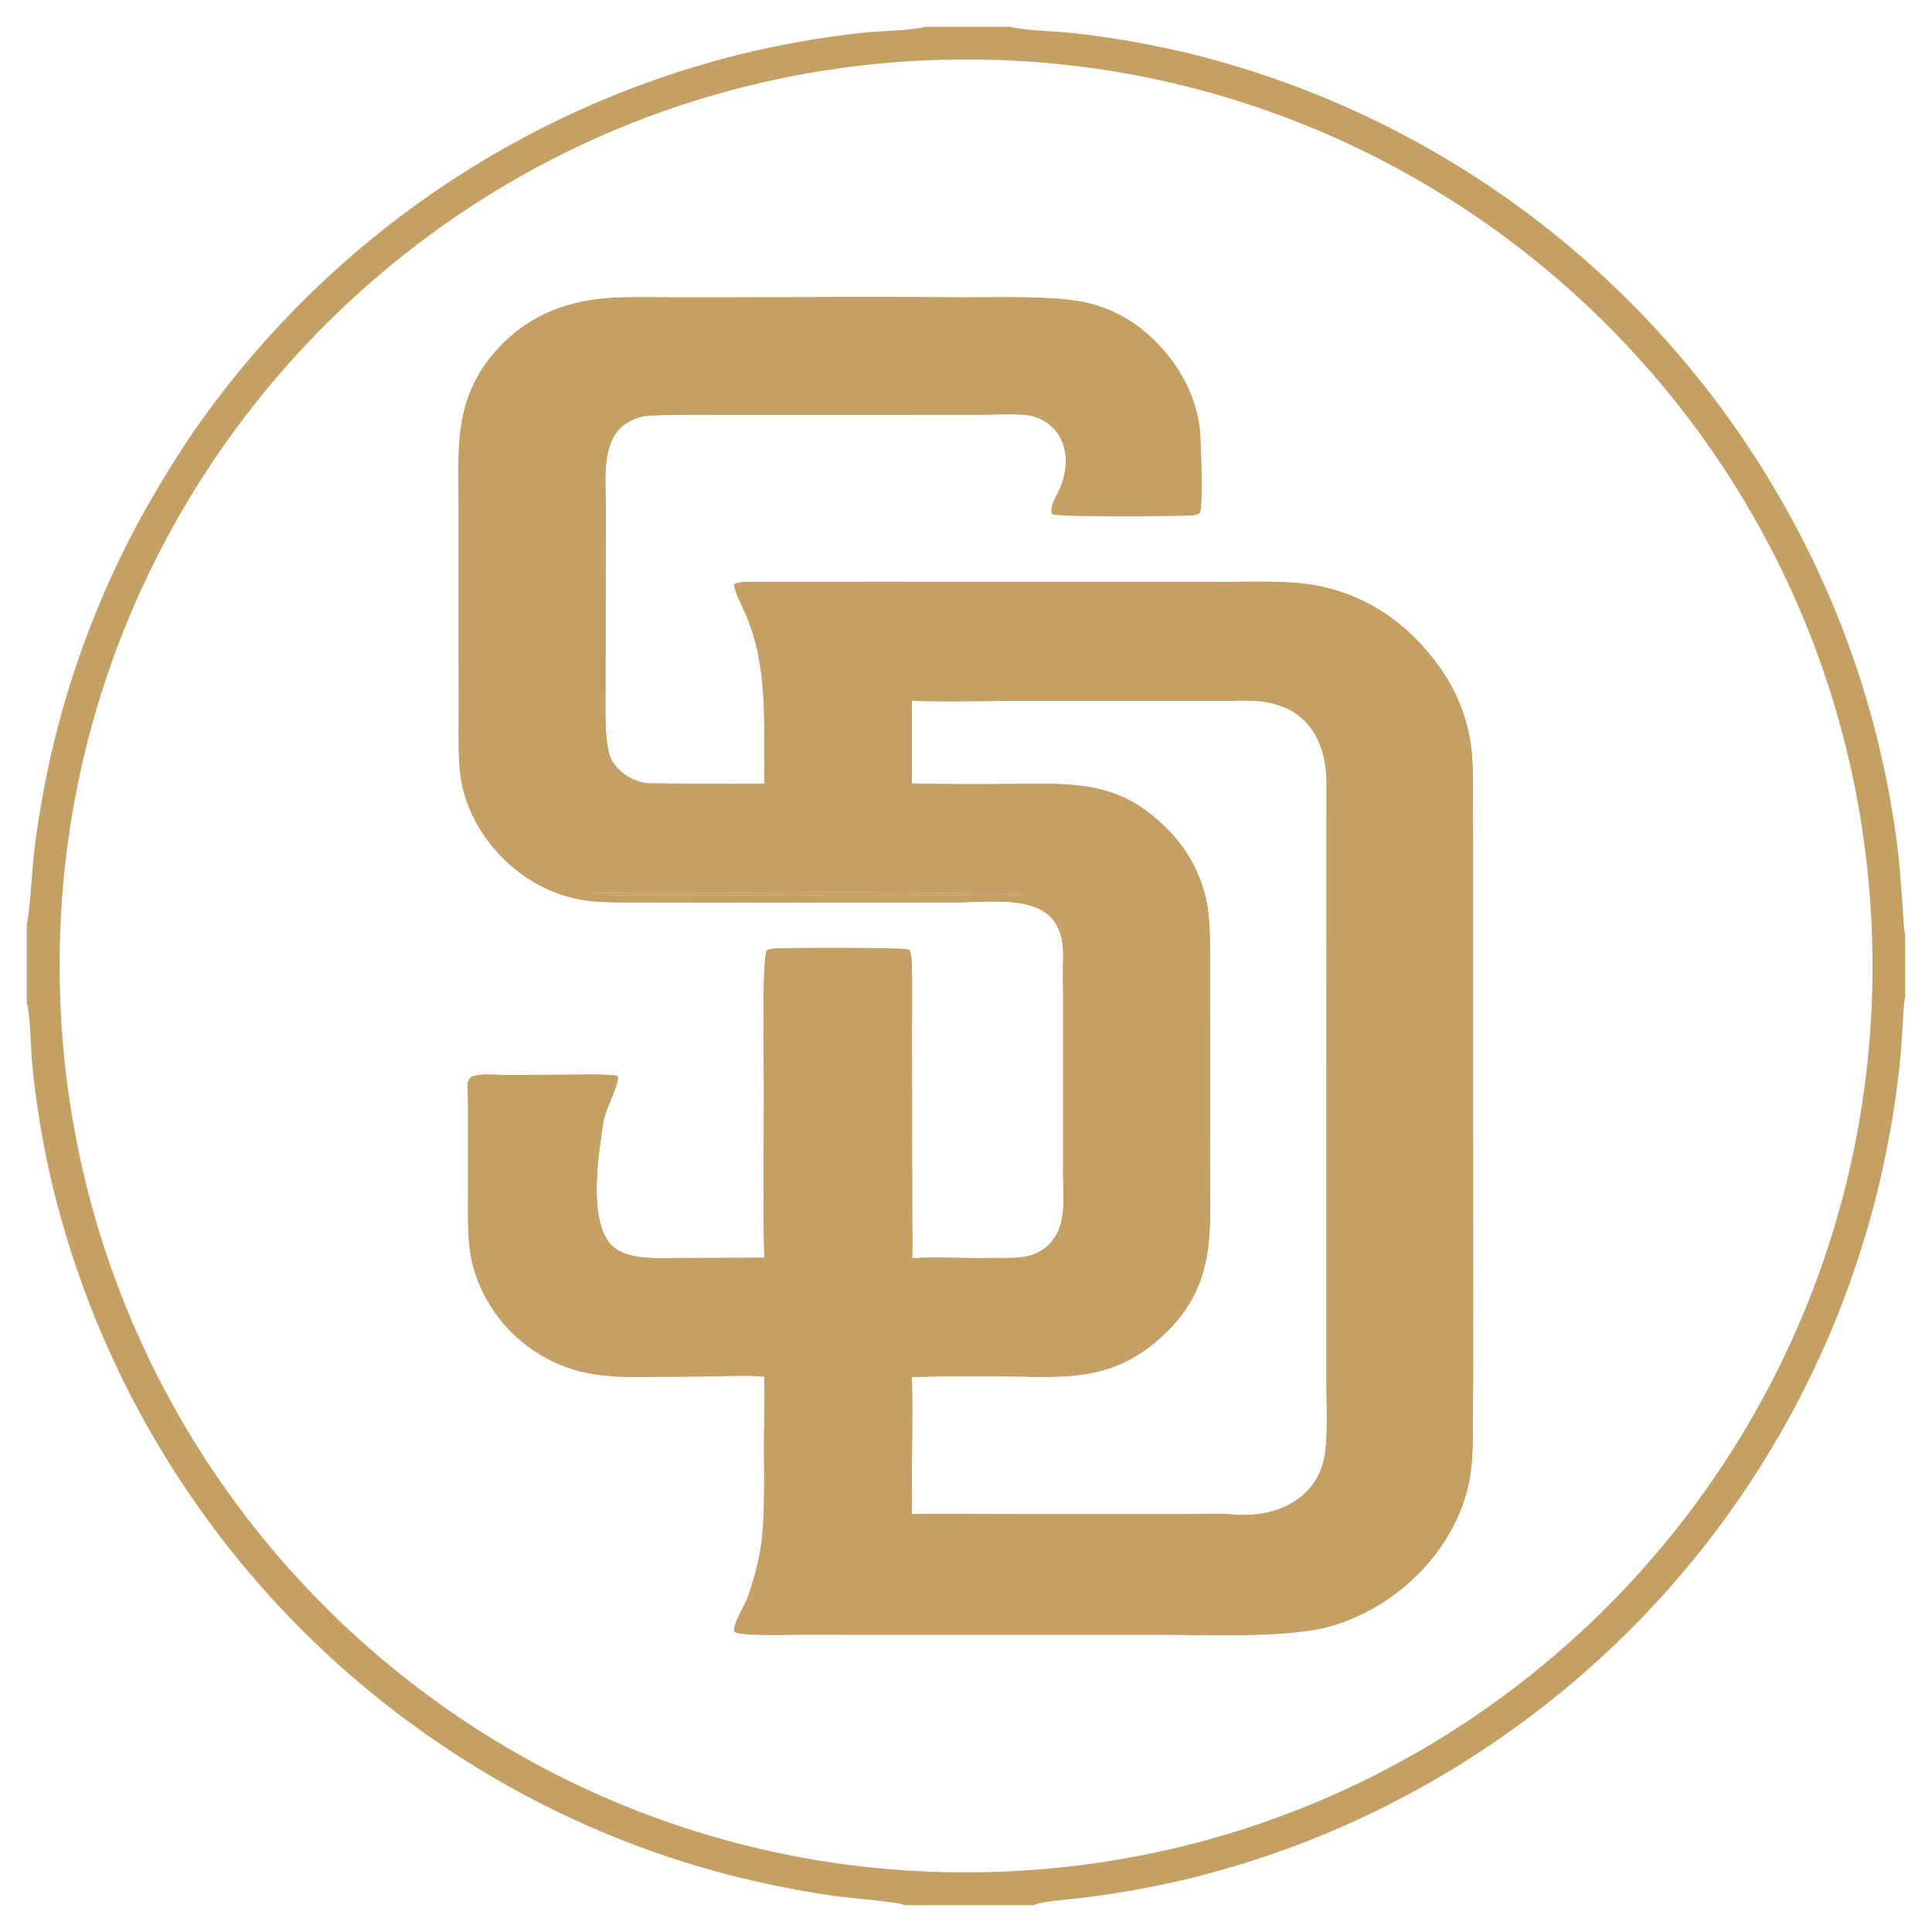
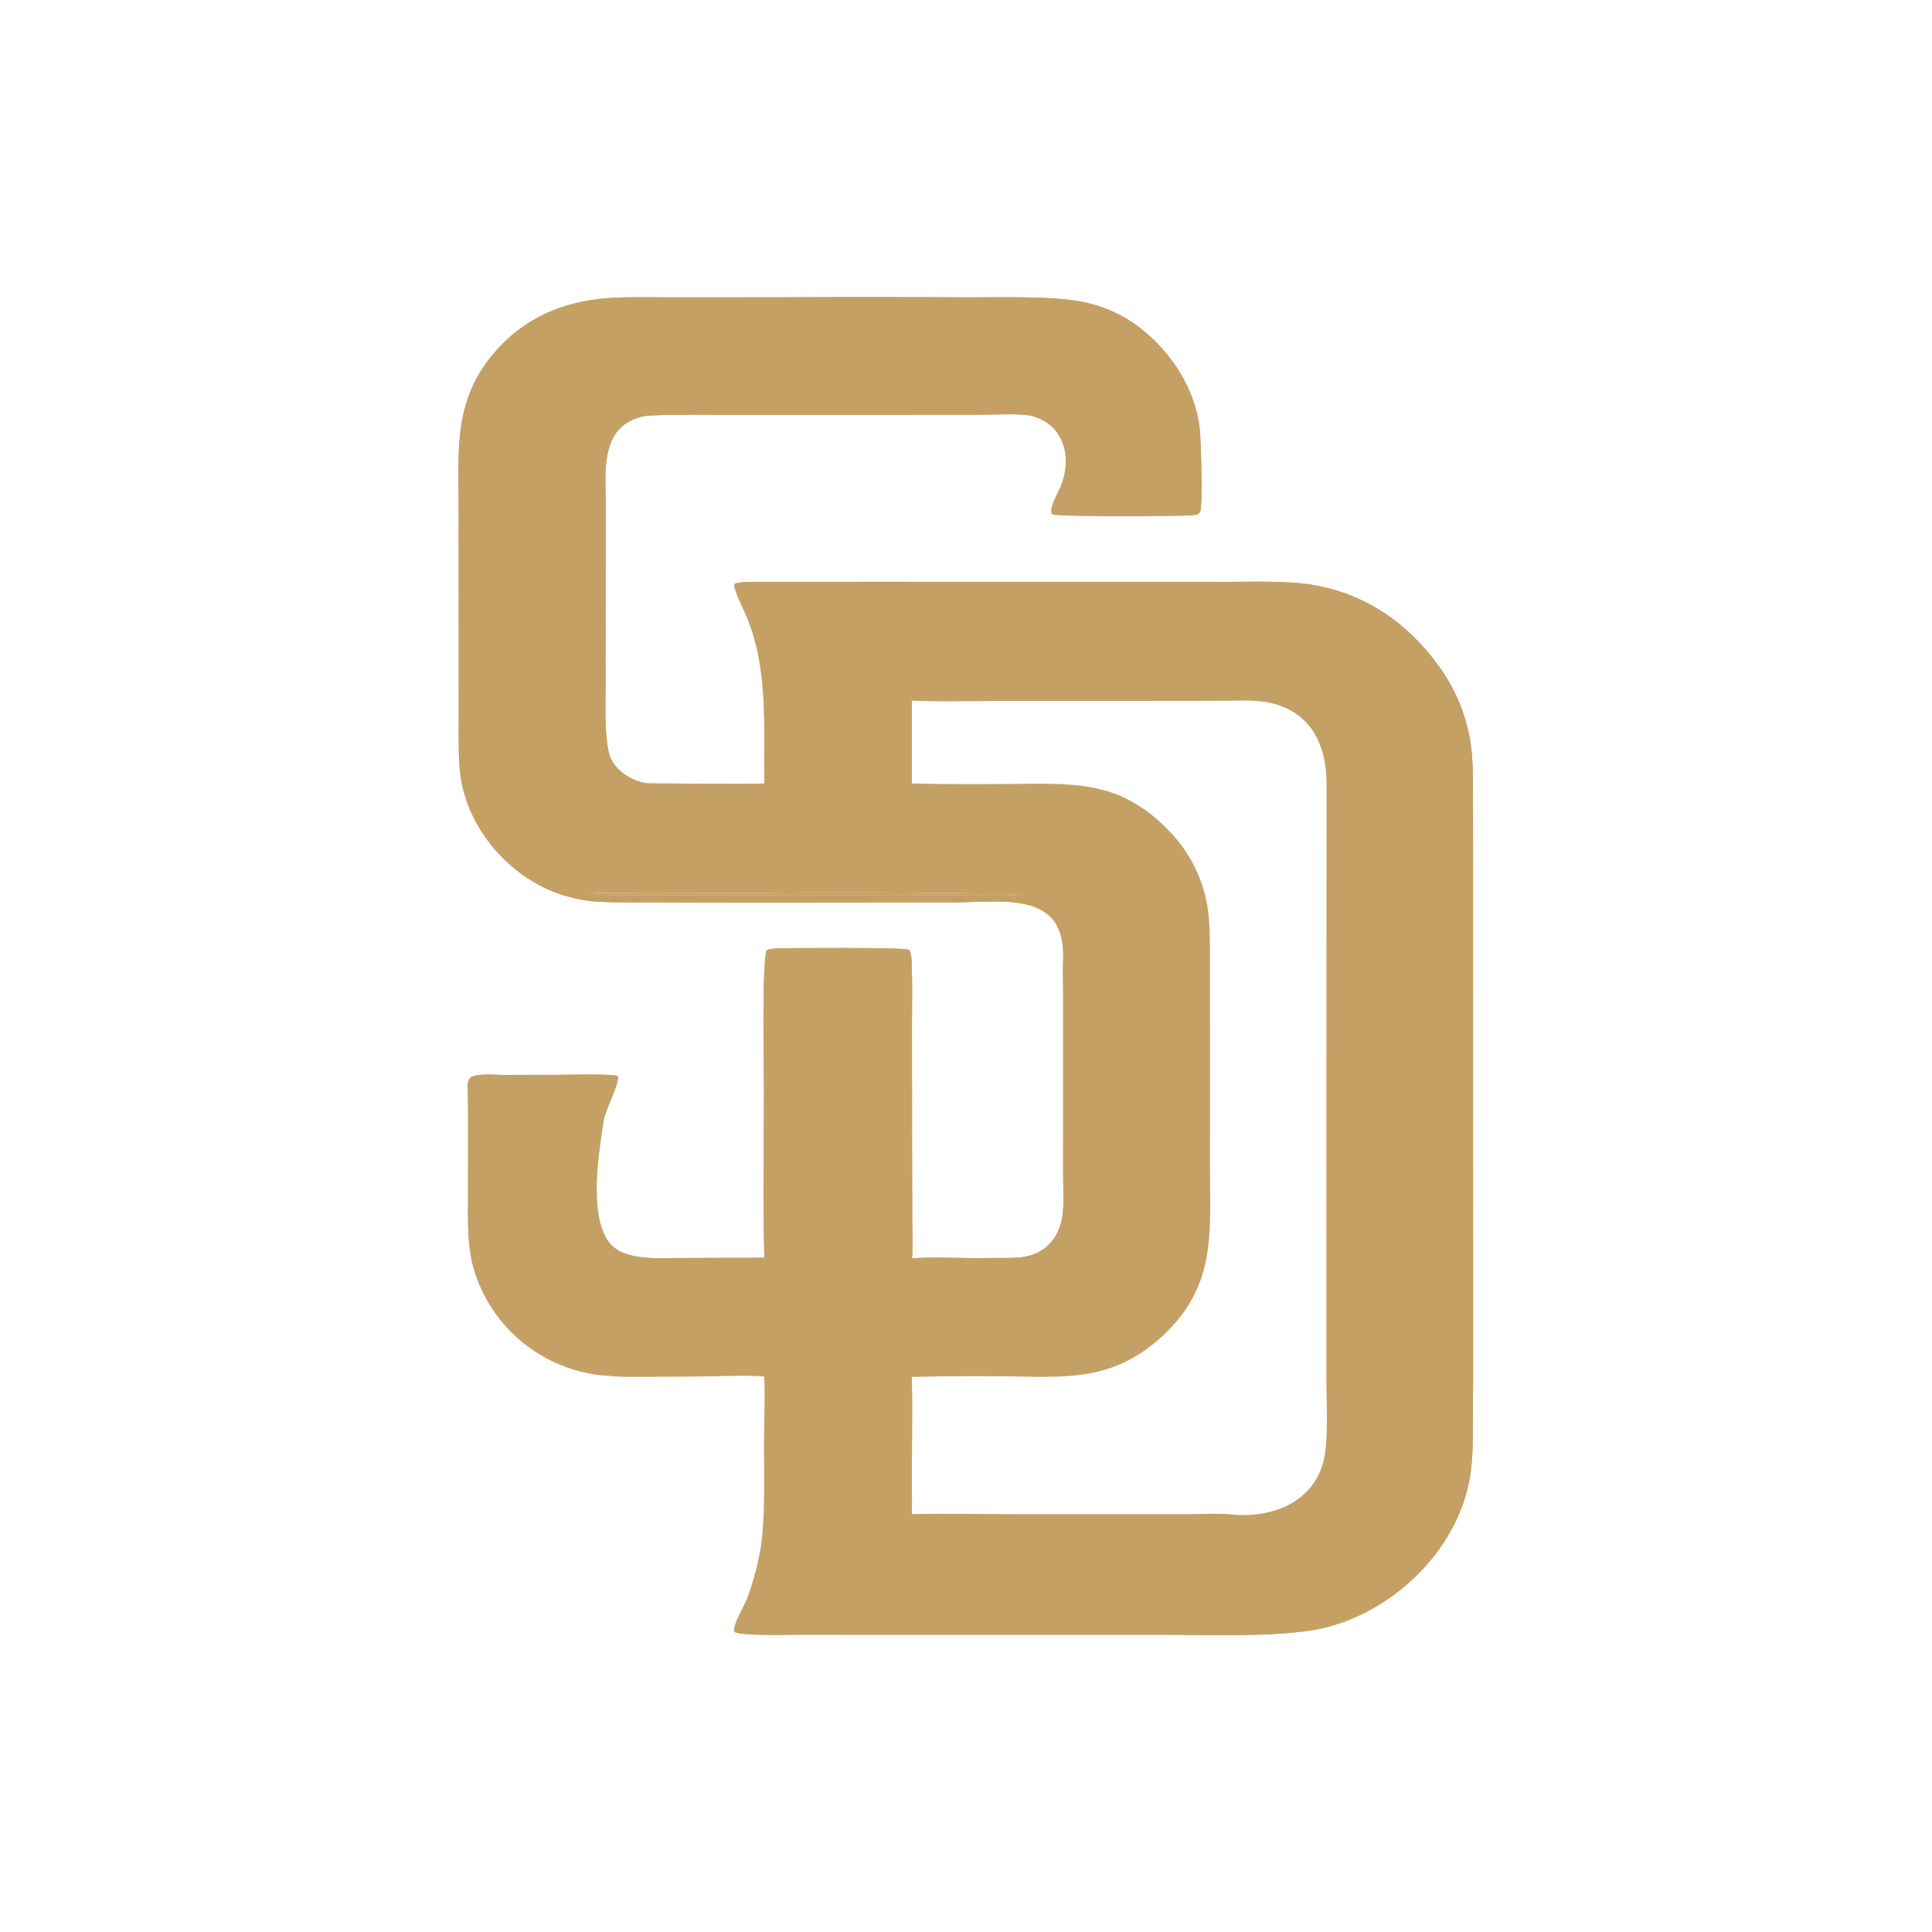
<svg xmlns="http://www.w3.org/2000/svg" width="1024" zoomAndPan="magnify" viewBox="0 0 768 768" height="1024" preserveAspectRatio="xMidYMid meet" version="1.0">
  <defs>
    <clipPath id="1b1a18df60">
-       <path d="M 10.668 10.668 L 757.668 10.668 L 757.668 757.668 L 10.668 757.668 Z M 10.668 10.668 " clip-rule="nonzero" />
-     </clipPath>
+       </clipPath>
    <clipPath id="547cdc8f47">
-       <path d="M 242 544 L 307 544 L 307 622 L 242 622 Z M 242 544 " clip-rule="nonzero" />
-     </clipPath>
+       </clipPath>
    <clipPath id="e32a73ade3">
      <path d="M 242.832 544.441 L 282.121 544.473 C 285.742 544.469 303.73 543.73 305.582 545.535 C 306.875 549.082 306.484 567.32 306.344 572.422 C 305.918 588.055 307.652 606.793 303.871 621.887 C 303.348 620.203 302.938 618.605 302.102 617.051 C 304.5 603.227 303.57 584.883 303.727 570.625 C 303.797 564.254 304.152 553.203 303.77 547.215 C 296.977 546.605 289.055 546.996 282.164 547.129 C 274.094 547.238 266.02 547.301 257.945 547.309 C 253.238 547.324 246.727 547.5 242.176 546.922 C 243.43 545.758 243.379 546.324 243.523 545.16 Z M 242.832 544.441 " clip-rule="nonzero" />
    </clipPath>
  </defs>
  <g clip-path="url(#1b1a18df60)">
-     <path fill="#c5a065" d="M 367.781 10.668 L 401.699 10.668 C 407.43 12.223 420.238 12.41 426.828 13.164 C 443.414 15.027 459.855 17.996 476.043 22.059 C 570.402 46.188 651.621 106.184 702.422 189.285 C 728.598 231.871 745.863 279.324 753.176 328.773 C 755.031 340.824 755.875 353.062 756.625 365.238 C 756.762 367.426 756.867 369.16 757.328 371.32 L 757.328 396.25 L 757.227 396.828 C 756.566 400.742 756.457 405.273 756.246 409.293 C 755.254 428.012 752.262 446.816 748.281 465.117 C 728.379 554.742 676.098 633.867 601.461 687.324 C 562.719 715.238 518.957 735.43 472.57 746.781 C 458.094 750.254 443.422 752.867 428.633 754.613 C 425.188 755.027 413.238 755.906 411.031 757.328 L 359.52 757.328 C 357.625 756.066 336.895 754.395 333.035 753.863 C 317.762 751.719 302.625 748.676 287.711 744.75 C 251.059 735.023 216.133 719.691 184.16 699.297 C 101.309 646.75 42.41 563.766 20.145 468.215 C 16.758 453.379 14.312 438.34 12.828 423.195 C 12.141 416.227 12.219 404.988 10.668 398.535 L 10.668 366.988 C 11.582 365.062 12.879 345.504 13.266 341.734 C 13.812 336.207 14.547 330.699 15.461 325.219 C 22.418 280.633 37.523 237.707 60.027 198.59 C 66.371 187.773 72.711 177.422 80.027 167.219 C 131.426 95.27 206.641 43.84 292.336 22.051 C 309.031 17.871 325.992 14.844 343.102 12.992 C 349.102 12.312 362.758 12.156 367.781 10.668 Z M 397.672 744.031 C 596.605 736.492 751.727 569.055 744.078 370.125 C 736.434 171.195 568.914 16.164 369.988 23.918 C 171.215 31.668 16.324 199.031 23.965 397.812 C 31.609 596.59 198.891 751.57 397.672 744.031 Z M 397.672 744.031 " fill-opacity="1" fill-rule="nonzero" />
-   </g>
+     </g>
  <path fill="#c5a065" d="M 362.551 500.215 L 363.027 500.18 C 372.848 499.508 383.285 500.328 393.254 500.074 C 402.207 499.848 411.168 501.461 417.855 493.758 C 424.082 486.59 422.602 476.387 422.617 467.254 L 422.637 434.828 L 422.633 395.73 C 422.629 391.258 422.418 386.145 422.621 381.73 C 423.914 354 399.18 358.555 379.324 358.723 L 288.469 358.816 L 255.938 358.723 C 249.898 358.688 241.352 358.836 235.465 358.258 C 230.832 357.766 226.27 356.738 221.875 355.191 C 202.062 348.117 185.875 329.227 183.047 308.266 C 182.109 301.301 182.363 291.242 182.352 284 L 182.336 246.844 L 182.324 201.484 C 182.301 179.48 180.34 160.285 195.098 141.898 C 206.172 128.098 220.602 120.902 238.164 118.844 C 246.93 117.852 256.648 118.191 265.559 118.188 L 310.566 118.176 C 334.77 118.043 358.969 118.051 383.172 118.195 C 396.371 118.242 415.742 117.641 428.203 119.625 C 437.324 121.059 445.941 124.762 453.258 130.402 C 465.676 140.09 474.938 154.367 476.887 170.184 C 477.355 173.973 478.27 201.832 476.965 203.668 C 476.152 204.816 474.656 204.727 473.359 204.824 C 468.086 205.234 420.82 205.523 418.297 204.418 C 416.883 202.418 420.039 196.883 421.152 194.488 C 426.66 182.656 423.457 168.184 409.156 165.102 C 404.094 164.328 394.676 164.859 389.082 164.859 L 347.402 164.883 L 289.496 164.891 C 278.969 164.887 268.344 164.68 257.844 165.211 C 254.617 165.375 250.512 166.977 248.008 168.91 C 238.754 176.051 240.879 191.383 240.832 202.059 L 240.75 239.352 L 240.703 274.211 C 240.723 282.156 240.277 291.465 242.031 299.203 C 243.582 306.043 251.797 311.375 258.637 311.414 C 273.527 311.398 288.977 311.871 303.832 311.457 C 303.562 288.578 305.609 265.16 296.312 243.938 C 294.977 240.883 292.039 235.289 291.84 232.277 C 293.117 231.359 297.246 231.309 298.879 231.305 C 314.98 231.281 331.109 231.289 347.211 231.289 L 443.281 231.301 L 487.566 231.312 C 498 231.293 511.746 230.82 521.672 232.473 C 542.934 236.02 560.043 247.949 572.367 265.387 C 579.039 274.703 583.305 285.52 584.785 296.879 C 585.621 303.492 585.512 311.062 585.539 317.801 L 585.566 346.402 L 585.562 437.625 L 585.594 534.371 C 585.621 543.82 585.582 553.27 585.48 562.723 C 585.426 571.336 585.703 579.117 584.238 587.602 C 578.957 618.238 550.195 644.262 519.621 648.336 C 501.32 650.777 479.824 649.84 461.055 649.84 L 363.945 649.828 L 317.582 649.816 C 313.992 649.816 293.719 650.414 291.902 648.605 C 291.172 645.711 296.254 637.902 297.395 634.586 C 299.375 628.832 301.02 623.039 302.102 617.051 C 304.5 603.227 303.57 584.883 303.727 570.625 C 303.797 564.254 304.152 553.203 303.77 547.215 C 296.977 546.605 289.055 546.996 282.164 547.129 C 274.094 547.238 266.02 547.301 257.945 547.309 C 253.238 547.324 246.727 547.5 242.176 546.922 C 226.434 546.062 211.676 538.996 201.137 527.266 C 194.891 520.332 190.379 512.02 187.969 503.004 C 185.633 493.938 186.066 483.895 186.07 474.535 L 186.074 449.551 C 186.078 443.418 186.137 437.297 185.863 431.172 C 185.828 430.293 186.527 428.605 187.23 428.223 C 190.234 426.586 196.434 427.312 199.809 427.309 L 221.547 427.266 C 224.887 427.258 243.742 426.812 245.562 427.738 C 246.398 430.699 240.617 441.066 239.934 445.48 C 237.938 458.426 234.035 482.664 241.867 493.562 C 247.535 501.445 261.719 500.047 270.43 500.082 L 303.84 499.977 C 303.199 477.918 303.68 455.738 303.688 433.66 C 303.691 425.453 302.805 383.223 304.754 377.805 C 305.863 377.227 306.957 377.117 308.195 377.047 C 312.914 376.773 358.227 376.629 360.812 377.445 C 361.32 377.605 361.363 377.523 361.578 377.91 C 362.398 379.379 362.398 382.383 362.457 384.09 C 362.715 392.004 362.512 399.992 362.52 407.914 L 362.562 454.184 L 362.621 484.23 C 362.629 488.562 362.863 496.129 362.551 500.215 Z M 407.148 356.242 C 405.949 355.203 404.5 355.191 402.945 355.184 C 395.047 355.145 387.16 355.133 379.262 355.02 C 351.871 354.664 324.477 354.645 297.086 354.965 L 256.918 355.086 C 251.004 355.074 239.566 354.664 234.074 355.211 C 238.633 356.07 245.598 355.918 250.316 355.918 L 270.238 355.941 L 364.754 355.898 L 390.824 355.871 C 395.246 355.863 402.941 355.66 407.148 356.242 Z M 362.504 311.441 C 376.176 311.793 391.395 311.766 405.141 311.602 C 429.953 311.309 446.742 311.297 465.336 330.93 C 472.59 338.586 477.543 348.129 479.629 358.465 C 481.219 365.988 480.949 376.547 480.969 384.465 L 481 413.914 L 480.988 463.5 C 480.977 490.086 483.727 511.109 462.004 531.18 C 441.078 550.512 420.957 547.117 394.918 547.055 C 388.02 547.031 381.117 547.047 374.215 547.098 C 370.438 547.148 366.176 547.414 362.48 547.281 C 362.945 562.582 362.34 578.082 362.512 593.402 C 362.543 596.172 362.559 599.109 362.457 601.879 C 376.941 601.613 392.219 601.914 406.781 601.91 L 471.934 601.918 C 476.711 601.922 484.797 601.496 489.418 601.988 C 506.375 603.789 523.961 596.43 526.703 577.855 C 527.977 569.246 527.254 556.527 527.242 547.191 L 527.25 492.375 L 527.32 311.047 C 527.191 294.68 519.961 281.547 502.355 278.941 C 497.371 278.207 491.832 278.547 486.766 278.574 L 466.133 278.617 L 398.316 278.641 C 387.441 278.645 373.035 279.043 362.48 278.508 Z M 362.504 311.441 " fill-opacity="1" fill-rule="nonzero" />
  <path fill="#c5a065" d="M 234.074 355.211 C 239.566 354.664 251.004 355.074 256.918 355.086 L 297.086 354.965 C 324.477 354.645 351.871 354.664 379.262 355.02 C 387.16 355.133 395.047 355.145 402.945 355.184 C 404.5 355.191 405.949 355.203 407.148 356.242 C 402.941 355.66 395.246 355.863 390.824 355.871 L 364.754 355.898 L 270.238 355.941 L 250.316 355.918 C 245.598 355.918 238.633 356.07 234.074 355.211 Z M 234.074 355.211 " fill-opacity="0.988" fill-rule="nonzero" />
  <path fill="#c5a065" d="M 362.551 500.215 L 363.027 500.18 C 372.848 499.508 383.285 500.328 393.254 500.074 C 402.207 499.848 411.168 501.461 417.855 493.758 C 424.082 486.59 422.602 476.387 422.617 467.254 L 422.637 434.828 L 422.633 395.73 C 422.629 391.258 422.418 386.145 422.621 381.73 C 423.914 354 399.18 358.555 379.324 358.723 L 288.469 358.816 L 255.938 358.723 C 249.898 358.688 241.352 358.836 235.465 358.258 C 230.832 357.766 226.27 356.738 221.875 355.191 C 202.062 348.117 185.875 329.227 183.047 308.266 C 182.109 301.301 182.363 291.242 182.352 284 L 182.336 246.844 L 182.324 201.484 C 182.301 179.48 180.34 160.285 195.098 141.898 C 206.172 128.098 220.602 120.902 238.164 118.844 C 246.93 117.852 256.648 118.191 265.559 118.188 L 310.566 118.176 C 334.77 118.043 358.969 118.051 383.172 118.195 C 396.371 118.242 415.742 117.641 428.203 119.625 C 437.324 121.059 445.941 124.762 453.258 130.402 C 465.676 140.09 474.938 154.367 476.887 170.184 C 477.355 173.973 478.27 201.832 476.965 203.668 C 476.152 204.816 474.656 204.727 473.359 204.824 C 468.086 205.234 420.82 205.523 418.297 204.418 C 416.883 202.418 420.039 196.883 421.152 194.488 C 426.66 182.656 423.457 168.184 409.156 165.102 C 404.094 164.328 394.676 164.859 389.082 164.859 L 347.402 164.883 L 289.496 164.891 C 278.969 164.887 268.344 164.68 257.844 165.211 C 254.617 165.375 250.512 166.977 248.008 168.91 C 238.754 176.051 240.879 191.383 240.832 202.059 L 240.75 239.352 L 240.703 274.211 C 240.723 282.156 240.277 291.465 242.031 299.203 C 243.582 306.043 251.797 311.375 258.637 311.414 C 273.527 311.398 288.977 311.871 303.832 311.457 C 303.562 288.578 305.609 265.16 296.312 243.938 C 294.977 240.883 292.039 235.289 291.84 232.277 C 293.117 231.359 297.246 231.309 298.879 231.305 C 314.98 231.281 331.109 231.289 347.211 231.289 L 443.281 231.301 L 487.566 231.312 C 498 231.293 511.746 230.82 521.672 232.473 C 542.934 236.02 560.043 247.949 572.367 265.387 C 579.039 274.703 583.305 285.52 584.785 296.879 C 585.621 303.492 585.512 311.062 585.539 317.801 L 585.566 346.402 L 585.562 437.625 L 585.594 534.371 C 585.621 543.82 585.582 553.27 585.48 562.723 C 585.426 571.336 585.703 579.117 584.238 587.602 C 578.957 618.238 550.195 644.262 519.621 648.336 C 501.32 650.777 479.824 649.84 461.055 649.84 L 363.945 649.828 L 317.582 649.816 C 313.992 649.816 293.719 650.414 291.902 648.605 C 291.172 645.711 296.254 637.902 297.395 634.586 C 299.375 628.832 301.02 623.039 302.102 617.051 C 302.938 618.605 303.348 620.203 303.871 621.887 C 302.52 629.488 298.375 640.406 294.473 647.141 C 298.262 646.703 308.227 646.98 312.43 646.984 L 347.883 647 L 465.578 647.008 C 481.91 647.02 508.109 647.98 523.336 644.836 C 536.027 642.297 547.82 636.438 557.516 627.863 C 569.66 617.078 581.059 600.047 581.98 583.445 C 582.941 579.207 582.699 569.086 582.727 564.41 L 582.824 532.457 L 582.836 413.309 L 582.859 335.605 C 582.859 327.91 583.316 303.395 581.977 296.824 C 581.426 281.609 569.266 263.551 558.359 253.473 C 548.578 244.316 536.383 238.145 523.211 235.688 C 512.746 233.688 500.051 234.156 489.195 234.156 L 448.988 234.168 L 294.855 234.137 C 306.184 256.668 306.312 274.023 306.293 298.238 C 306.293 302.273 307.266 308.605 305.902 312.336 C 305.633 313.074 305.344 313.492 304.574 313.777 C 302.102 314.691 261.98 314.656 257.117 314.129 C 254.543 313.844 252.074 313.191 249.762 312.012 C 245.09 309.633 241.234 305.695 239.637 300.629 C 238.824 298.051 238.41 295.379 238.238 292.68 C 237.805 285.781 238.062 278.707 238.055 271.789 L 238.109 232.492 L 238.168 199.199 C 238.199 191.078 237.168 180.59 240.746 173.367 C 244.336 166.117 252.273 162.488 260.016 162.402 C 268.883 162.305 277.602 162.285 286.41 162.285 L 343.695 162.281 L 386.035 162.277 C 393.449 162.277 401.156 162.109 408.492 162.414 C 416.895 162.758 424.219 170.328 425.922 178.254 C 427.793 186.93 424.398 194.996 420.438 202.465 C 427.086 201.938 438.781 202.258 445.793 202.32 C 454.629 202.395 466.086 201.945 474.703 202.402 C 474.91 176.984 477.355 157.98 457.848 137.996 C 442.625 122.398 426.633 121.301 406.355 121.148 C 369.02 120.789 331.684 120.746 294.348 121.023 L 262.781 121.016 C 239.863 121.012 219.453 120.734 201.84 138.422 C 187.988 152.328 185.145 166.207 185.109 184.988 L 185.121 262.527 L 185.129 288.191 C 185.168 296.836 184.809 306.191 187.156 314.539 C 192.25 332.668 207.691 348.457 225.852 353.66 C 228.207 354.336 231.723 355.199 234.074 355.211 C 238.633 356.07 245.598 355.918 250.316 355.918 L 270.238 355.941 L 364.754 355.898 L 390.824 355.871 C 395.246 355.863 402.941 355.66 407.148 356.242 C 428.895 361.414 425.375 378.41 425.375 396.141 L 425.375 433.844 L 425.355 466.52 C 425.34 481.312 427.09 500.211 406.238 502.641 C 395.074 503.941 382.617 502.219 371.32 502.875 C 356.57 503.387 359.711 501.445 359.695 488.477 L 359.656 462.059 L 359.66 379.828 L 324.293 379.891 C 318.691 379.883 311.855 380.047 306.34 379.801 L 306.328 457.699 C 306.328 462.652 306.77 500.496 305.66 502.148 C 303.82 502.945 301.129 503.023 299.129 502.906 C 285.074 502.062 269.047 503.996 255.176 502.773 C 252.648 502.574 250.168 502.004 247.809 501.082 C 235.074 495.996 234.797 485.582 234.801 473.973 C 234.801 459.887 235.332 447.316 240.844 434.055 C 241.43 432.672 242.039 431.301 242.68 429.941 C 225.578 430.23 205.684 430.273 188.609 429.957 C 188.707 442.031 188.742 454.105 188.711 466.18 C 188.691 490.547 186.477 509.219 205.645 528.031 C 215.645 537.82 228.859 543.648 242.832 544.441 L 243.523 545.16 C 243.379 546.324 243.43 545.758 242.176 546.922 C 226.434 546.062 211.676 538.996 201.137 527.266 C 194.891 520.332 190.379 512.02 187.969 503.004 C 185.633 493.938 186.066 483.895 186.07 474.535 L 186.074 449.551 C 186.078 443.418 186.137 437.297 185.863 431.172 C 185.828 430.293 186.527 428.605 187.23 428.223 C 190.234 426.586 196.434 427.312 199.809 427.309 L 221.547 427.266 C 224.887 427.258 243.742 426.812 245.562 427.738 C 246.398 430.699 240.617 441.066 239.934 445.48 C 237.938 458.426 234.035 482.664 241.867 493.562 C 247.535 501.445 261.719 500.047 270.43 500.082 L 303.84 499.977 C 303.199 477.918 303.68 455.738 303.688 433.66 C 303.691 425.453 302.805 383.223 304.754 377.805 C 305.863 377.227 306.957 377.117 308.195 377.047 C 312.914 376.773 358.227 376.629 360.812 377.445 C 361.32 377.605 361.363 377.523 361.578 377.91 C 362.398 379.379 362.398 382.383 362.457 384.09 C 362.715 392.004 362.512 399.992 362.52 407.914 L 362.562 454.184 L 362.621 484.23 C 362.629 488.562 362.863 496.129 362.551 500.215 Z M 362.551 500.215 " fill-opacity="1" fill-rule="nonzero" />
  <g clip-path="url(#547cdc8f47)">
    <g clip-path="url(#e32a73ade3)">
      <path fill="#c5a065" d="M 242.176 543.73 L 242.176 621.887 L 307.652 621.887 L 307.652 543.73 Z M 242.176 543.73 " fill-opacity="1" fill-rule="nonzero" />
    </g>
  </g>
-   <path fill="#c5a065" d="M 494.129 275.898 C 508.613 276.008 520.184 279.836 526.887 294.039 C 528.406 297.516 529.633 301.68 529.707 305.5 C 529.984 319.902 529.859 334.426 529.859 348.824 L 529.859 525.984 C 529.855 541.844 529.941 557.684 529.801 573.562 C 529.648 590.797 515.965 604.16 498.867 604.582 C 491.496 604.766 484.16 604.695 476.785 604.688 L 437.719 604.676 L 383.133 604.672 C 378.996 604.656 363.688 605.258 360.762 604.047 C 358.059 599.246 360.496 564.695 359.645 557.363 C 359.422 555.445 359.75 546.973 360.133 544.945 C 365.285 544.188 375.633 544.465 381.262 544.484 L 405.488 544.504 C 418.805 544.52 429.422 545.402 442.113 540.484 C 456.191 535.109 467.508 524.285 473.5 510.461 C 479.488 496.742 478.059 484.547 478.043 470.039 L 478.113 432.656 L 478.102 389.922 C 478.09 381.719 478.199 373.523 477.758 365.336 C 476.434 340.641 455.746 319.926 432.047 315.254 C 425.137 313.895 416.402 314.34 409.262 314.328 L 378.199 314.34 C 374.223 314.371 364.094 314.93 360.988 313.586 C 358.355 310.738 360.082 283.332 359.832 278.16 C 359.801 277.504 360.414 276.941 360.84 276.504 C 363.527 275.449 398.746 275.957 403.926 275.957 Z M 362.504 311.441 C 376.176 311.793 391.395 311.766 405.141 311.602 C 429.953 311.309 446.742 311.297 465.336 330.93 C 472.59 338.586 477.543 348.129 479.629 358.465 C 481.219 365.988 480.949 376.547 480.969 384.465 L 481 413.914 L 480.988 463.5 C 480.977 490.086 483.727 511.109 462.004 531.18 C 441.078 550.512 420.957 547.117 394.918 547.055 C 388.02 547.031 381.117 547.047 374.215 547.098 C 370.438 547.148 366.176 547.414 362.48 547.281 C 362.945 562.582 362.34 578.082 362.512 593.402 C 362.543 596.172 362.559 599.109 362.457 601.879 C 376.941 601.613 392.219 601.914 406.781 601.91 L 471.934 601.918 C 476.711 601.922 484.797 601.496 489.418 601.988 C 506.375 603.789 523.961 596.43 526.703 577.855 C 527.977 569.246 527.254 556.527 527.242 547.191 L 527.25 492.375 L 527.32 311.047 C 527.191 294.68 519.961 281.547 502.355 278.941 C 497.371 278.207 491.832 278.547 486.766 278.574 L 466.133 278.617 L 398.316 278.641 C 387.441 278.645 373.035 279.043 362.48 278.508 Z M 362.504 311.441 " fill-opacity="1" fill-rule="nonzero" />
</svg>